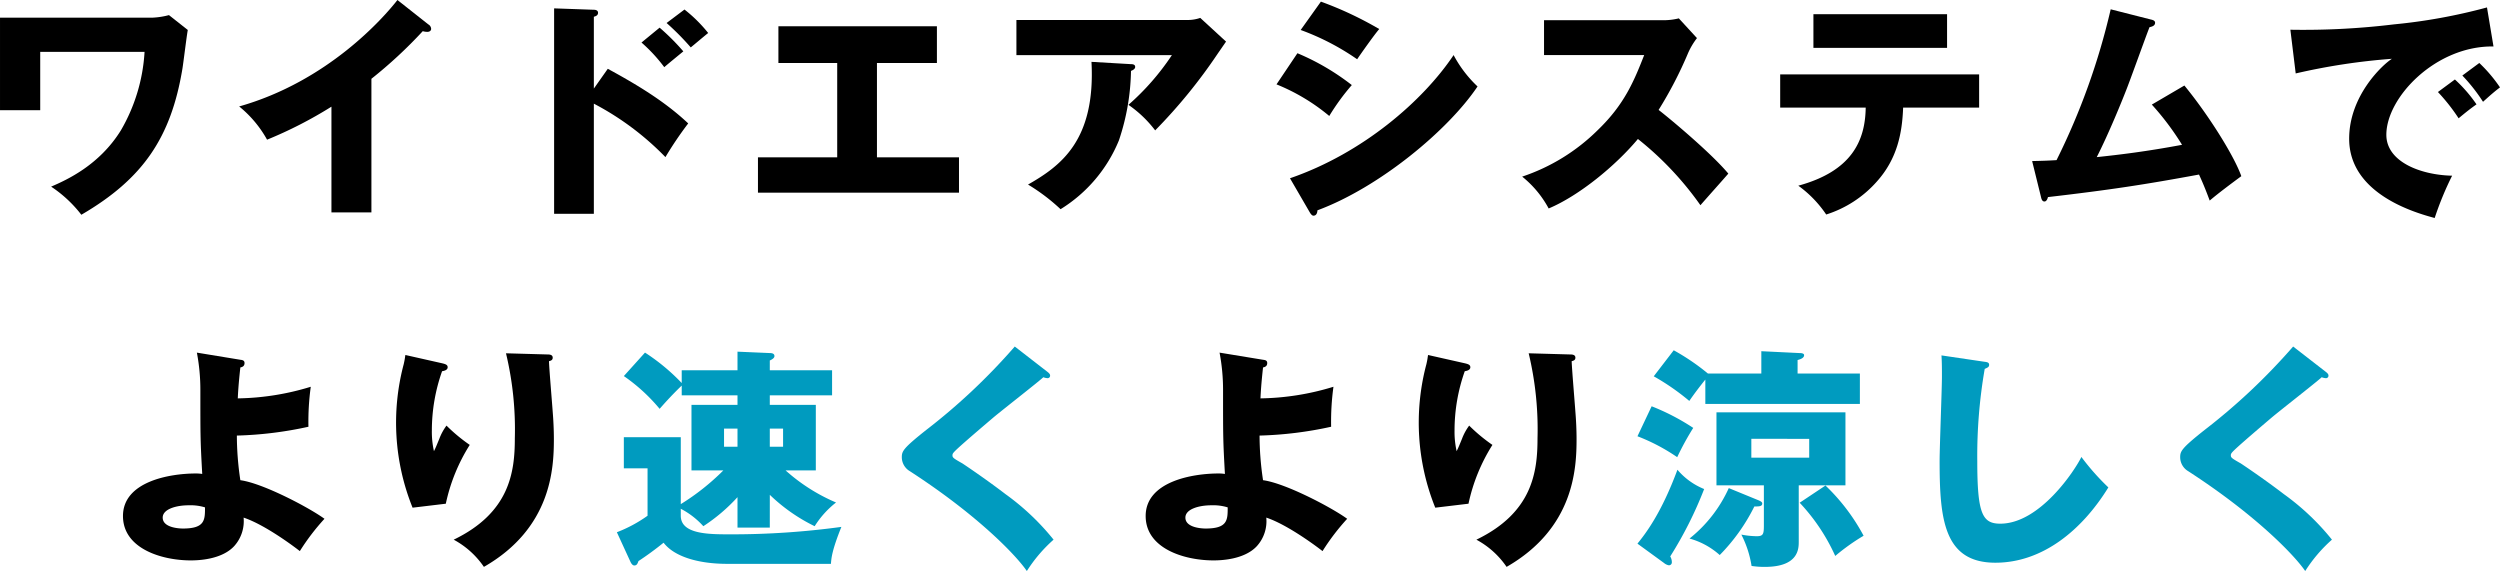
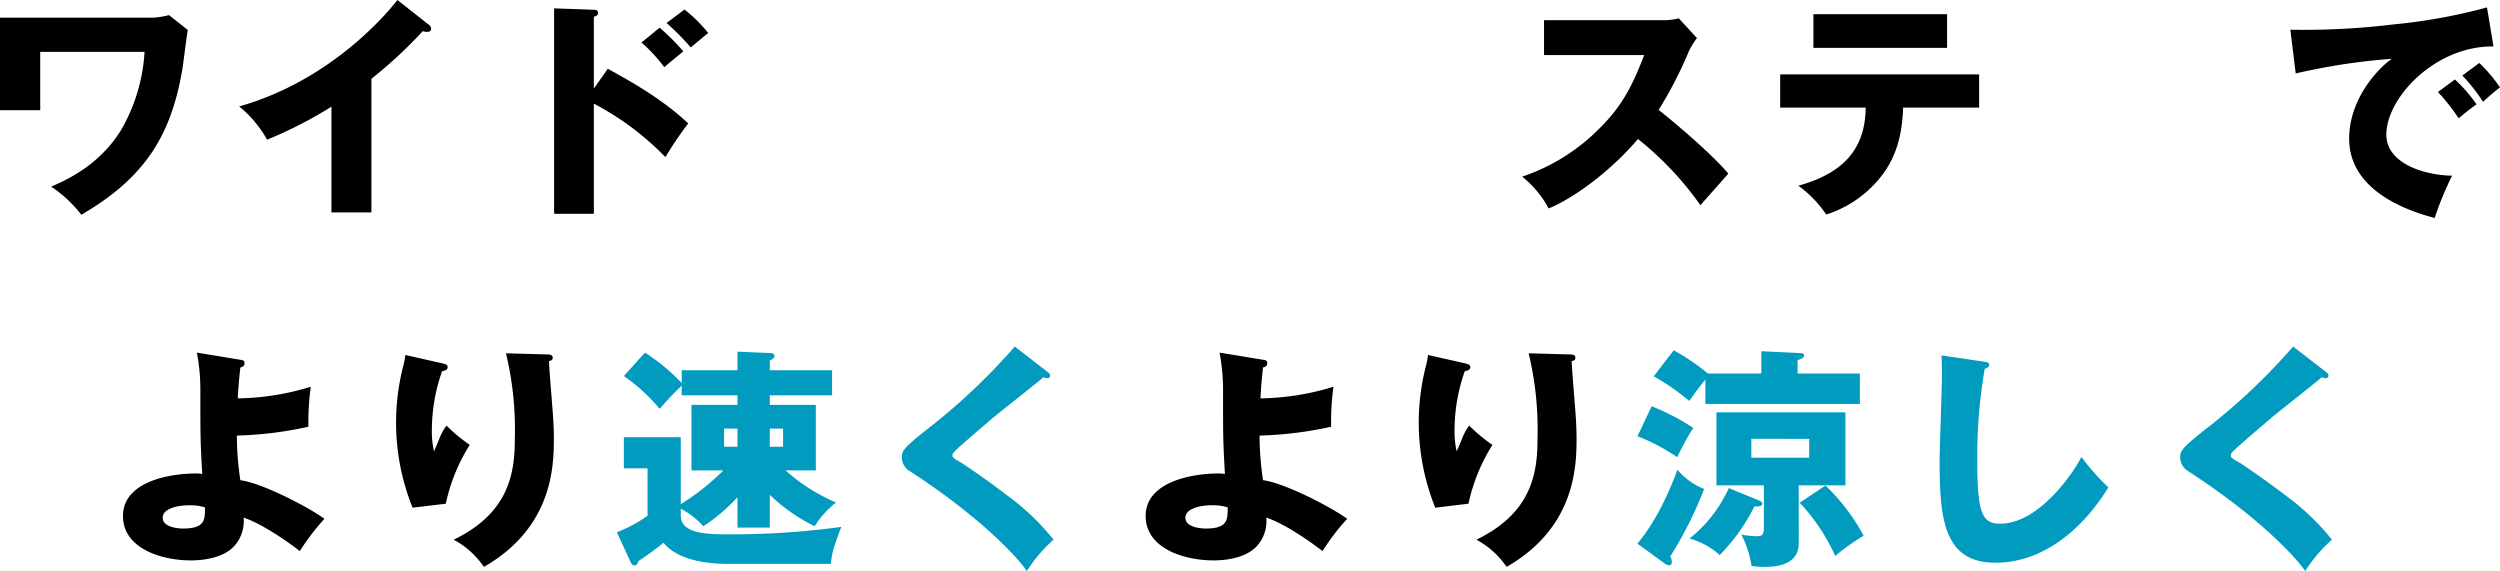
<svg xmlns="http://www.w3.org/2000/svg" width="440.425" height="100.604" viewBox="0 0 440.425 100.604">
  <g id="グループ_5752" data-name="グループ 5752" transform="translate(-384.615 -2661.743)">
    <path id="パス_3581" data-name="パス 3581" d="M411.474,2665.931a13.548,13.548,0,0,0,2.907-.451l3.316,2.621c-.2,1.065-.778,5.815-.941,6.8-2.006,12.119-6.92,19.407-17.811,25.753a22.076,22.076,0,0,0-5.322-4.954c2.742-1.187,8.475-3.767,12.283-9.909a30.978,30.978,0,0,0,4.176-13.839H391.7v10.277h-7.084v-16.3Z" transform="translate(0 -1.076)" />
    <path id="パス_3582" data-name="パス 3582" d="M467.08,2699.166h-7.042v-18.63a74.072,74.072,0,0,1-11.341,5.815,20.041,20.041,0,0,0-4.914-5.855c15.6-4.422,25.386-15.558,27.883-18.752l5.445,4.3a.947.947,0,0,1,.491.778c0,.368-.328.532-.655.532a2.561,2.561,0,0,1-.819-.123,80.44,80.44,0,0,1-9.048,8.393Z" transform="translate(-17.033)" />
    <path id="パス_3583" data-name="パス 3583" d="M531.152,2674.458c5.036,2.743,9.99,5.69,14.166,9.622a63.681,63.681,0,0,0-4.013,5.937,49.717,49.717,0,0,0-12.61-9.417v19.407h-7v-36.194l7,.246c.2,0,.738.041.738.533s-.451.614-.738.7v12.651Zm9.13-7.247a40.223,40.223,0,0,1,4.177,4.177c-.941.778-2.457,2.006-3.358,2.784a27.741,27.741,0,0,0-4.012-4.34Zm4.381-3.193a25.419,25.419,0,0,1,4.176,4.135c-.532.409-2.661,2.211-3.07,2.538a46.654,46.654,0,0,0-4.258-4.3Z" transform="translate(-39.462 -0.596)" />
-     <path id="パス_3584" data-name="パス 3584" d="M593.087,2691.332h14.453v6.224H572.123v-6.224h13.962V2674.71H575.726v-6.47H603.65v6.47H593.087Z" transform="translate(-53.979 -1.87)" />
-     <path id="パス_3585" data-name="パス 3585" d="M666.157,2666.539a6.729,6.729,0,0,0,2.293-.369l4.545,4.177c-.409.573-.533.778-1.474,2.129a93.317,93.317,0,0,1-11.014,13.511,20.538,20.538,0,0,0-4.709-4.5,43.842,43.842,0,0,0,7.657-8.761H636.063v-6.183Zm-9.909,7.78c.287,0,.737.04.737.491,0,.409-.533.615-.737.7a40.225,40.225,0,0,1-2.129,12.242,25.647,25.647,0,0,1-10.277,12.119,33.981,33.981,0,0,0-5.732-4.34c5.732-3.276,11.915-7.739,11.177-21.618Z" transform="translate(-72.386 -1.274)" />
-     <path id="パス_3586" data-name="パス 3586" d="M704.09,2671.235a41.912,41.912,0,0,1,9.581,5.61,39.766,39.766,0,0,0-3.972,5.445,34.874,34.874,0,0,0-9.295-5.568Zm-1.31,22.028c12.857-4.422,23.461-13.675,28.825-21.7a21.313,21.313,0,0,0,4.217,5.527c-5.159,7.7-17.278,17.769-28.211,21.823,0,.247-.081.942-.7.942-.286,0-.532-.409-.614-.533Zm5.446-31.117a62.62,62.62,0,0,1,10.277,4.831c-.859.983-3.316,4.463-3.89,5.323a43.3,43.3,0,0,0-9.949-5.159Z" transform="translate(-90.908 -0.116)" />
    <path id="パス_3587" data-name="パス 3587" d="M765.032,2672.755v-6.141h20.922a11.346,11.346,0,0,0,2.825-.328l3.194,3.479a12.606,12.606,0,0,0-1.557,2.621,70.462,70.462,0,0,1-5.2,10.031c1.72,1.31,9.212,7.534,12.283,11.219-1.352,1.556-3.562,4.013-4.914,5.568a56.156,56.156,0,0,0-11.014-11.669c-3.93,4.709-10.358,9.99-15.722,12.242a18.292,18.292,0,0,0-4.667-5.61,34.406,34.406,0,0,0,13.306-8.189c4.668-4.5,6.346-8.516,8.189-13.224Z" transform="translate(-108.405 -1.308)" />
    <path id="パス_3588" data-name="パス 3588" d="M825.008,2681.71v-5.855h35.048v5.855H846.667c-.164,4.462-1.024,9.007-4.627,13.02a19.9,19.9,0,0,1-8.925,5.814,20.032,20.032,0,0,0-4.914-5.077c9.294-2.539,11.792-7.779,11.873-13.757Zm29.4-16.46v5.937H830.863v-5.937Z" transform="translate(-126.778 -1.01)" />
-     <path id="パス_3589" data-name="パス 3589" d="M914.157,2677.472c4.176,5.078,8.762,12.365,10.031,15.969-1.884,1.391-4.135,3.071-5.568,4.3-.492-1.311-.983-2.621-1.884-4.586-9.54,1.761-15.641,2.7-26.614,3.971-.082.369-.286.778-.614.778-.41,0-.533-.45-.615-.818l-1.556-6.306c1.925-.04,2.989-.082,4.3-.164a120.18,120.18,0,0,0,9.54-26.572l7.084,1.8c.367.082.736.2.736.573,0,.573-.655.7-.983.778-.7,1.76-3.521,9.663-4.176,11.26-.655,1.679-2.989,7.453-5.118,11.629,3.89-.41,8.721-.983,15.026-2.17a47.816,47.816,0,0,0-5.323-7.083Z" transform="translate(-144.721 -0.662)" />
    <path id="パス_3590" data-name="パス 3590" d="M987.006,2670.461c-10.113-.164-18.876,8.926-18.876,15.559,0,4.75,6.019,7.083,11.587,7.206a55.288,55.288,0,0,0-3.071,7.452c-3.316-.9-15.067-4.177-15.067-13.962,0-7.575,5.854-13.02,7.534-14.084a111.538,111.538,0,0,0-16.951,2.58l-.941-7.7a132.611,132.611,0,0,0,18.22-.942,98.352,98.352,0,0,0,16.418-2.989Zm-6.8,5.814a25.381,25.381,0,0,1,3.807,4.381c-1.146.818-1.72,1.269-3.152,2.456a33.163,33.163,0,0,0-3.645-4.627Zm4.3-2.907a25.927,25.927,0,0,1,3.644,4.3c-1.023.779-1.72,1.392-2.989,2.539a30.389,30.389,0,0,0-3.643-4.627Z" transform="translate(-163.112 -0.53)" />
    <path id="パス_3591" data-name="パス 3591" d="M435.751,2750.24c.368.042.7.123.7.574,0,.573-.41.7-.738.777-.328,2.99-.409,4.5-.45,5.446a45.843,45.843,0,0,0,12.856-2.047,45.21,45.21,0,0,0-.409,7.043,66.171,66.171,0,0,1-12.61,1.556,53.4,53.4,0,0,0,.614,7.861c3.972.532,12.12,4.831,14.821,6.8a39.366,39.366,0,0,0-4.34,5.691c-.941-.737-6.1-4.627-9.908-5.9a6.546,6.546,0,0,1-1.638,5c-2.21,2.416-6.387,2.539-7.657,2.539-5.159,0-11.955-2.088-11.955-7.821,0-6.06,8.189-7.493,12.857-7.493a7.246,7.246,0,0,1,1.105.082c-.328-5.937-.328-6.305-.328-14.78a35.193,35.193,0,0,0-.615-6.592Zm-9.13,25.631c-2.171,0-4.586.655-4.586,2.17,0,1.884,3.234,1.925,3.562,1.925,3.89,0,3.89-1.516,3.89-3.727A8.643,8.643,0,0,0,426.621,2775.871Z" transform="translate(-8.757 -25.111)" />
    <path id="パス_3592" data-name="パス 3592" d="M490.538,2750.863c.737.164,1.147.286,1.147.737,0,.532-.7.655-.983.7a31.29,31.29,0,0,0-1.8,10.441,15.558,15.558,0,0,0,.369,3.645c.328-.655.451-.983.941-2.17a9.39,9.39,0,0,1,1.269-2.334,29.621,29.621,0,0,0,4.095,3.4,31.76,31.76,0,0,0-4.217,10.359l-5.854.7a40.078,40.078,0,0,1-1.557-25.3c.205-.9.205-1.105.287-1.6Zm18.711-1.515c.41,0,.942.041.942.573,0,.45-.369.532-.655.614.041,1.433.573,7.657.655,8.926.123,1.474.205,3.194.205,4.79,0,5.159-.409,15.681-12.325,22.519a15.089,15.089,0,0,0-5.322-4.791c9.826-4.749,10.769-11.833,10.769-17.851a57.562,57.562,0,0,0-1.557-14.986Z" transform="translate(-28.206 -25.16)" />
    <path id="パス_3593" data-name="パス 3593" d="M564.162,2779.735h-5.691v-5.364a31.029,31.029,0,0,1-6.019,5.117,14.118,14.118,0,0,0-3.972-3.071v1.229c0,3.275,4.954,3.275,8.721,3.275a141.99,141.99,0,0,0,19.572-1.31c-1.679,4.177-1.761,5.486-1.843,6.51H556.669c-5.2,0-9.376-1.31-11.219-3.726-1.473,1.188-2.866,2.211-4.422,3.235-.164.45-.286.777-.737.777-.368,0-.614-.491-.737-.777l-2.334-5.077a24.077,24.077,0,0,0,5.405-2.907v-8.353h-4.177v-5.486H548.48V2775.6a41.025,41.025,0,0,0,7.493-5.937h-5.609v-11.546h8.107v-1.679h-9.827v-1.72c-1.842,1.76-3.316,3.439-3.89,4.094a31.337,31.337,0,0,0-6.306-5.772l3.727-4.136a35.473,35.473,0,0,1,6.469,5.363v-2.251h9.827v-3.275l5.691.245c.286,0,.819.041.819.533,0,.327-.368.573-.819.777v1.72h10.972v4.422H564.162v1.679h8.107v11.546h-5.322a32.136,32.136,0,0,0,8.884,5.65,16.223,16.223,0,0,0-3.766,4.176,30.788,30.788,0,0,1-7.9-5.527Zm-5.691-14.249v-3.194H556.1v3.194Zm5.691-3.194v3.194H566.5v-3.194Z" transform="translate(-43.931 -25.045)" fill="#009bbf" />
    <path id="パス_3594" data-name="パス 3594" d="M633.428,2751.979c.246.205.409.369.409.615a.435.435,0,0,1-.491.45,2.441,2.441,0,0,1-.7-.164c-.818.778-7.492,5.978-8.884,7.165-1.884,1.6-4.177,3.562-5.691,4.913-1.31,1.188-1.434,1.351-1.434,1.678,0,.409.164.532,1.761,1.434.123.082,3.89,2.579,7.574,5.4a43.117,43.117,0,0,1,8.476,8.025,25.857,25.857,0,0,0-4.709,5.528c-1.8-2.661-8.557-9.785-20.635-17.606a2.86,2.86,0,0,1-1.392-2.416c0-1.064.164-1.556,4.3-4.831a108.161,108.161,0,0,0,15.6-14.7Z" transform="translate(-64.225 -24.68)" fill="#009bbf" />
    <path id="パス_3595" data-name="パス 3595" d="M688.751,2750.24c.368.042.7.123.7.574,0,.573-.41.7-.738.777-.328,2.99-.409,4.5-.45,5.446a45.842,45.842,0,0,0,12.856-2.047,45.206,45.206,0,0,0-.409,7.043,66.171,66.171,0,0,1-12.61,1.556,53.392,53.392,0,0,0,.614,7.861c3.972.532,12.12,4.831,14.821,6.8a39.367,39.367,0,0,0-4.34,5.691c-.941-.737-6.1-4.627-9.909-5.9a6.546,6.546,0,0,1-1.638,5c-2.21,2.416-6.387,2.539-7.657,2.539-5.159,0-11.955-2.088-11.955-7.821,0-6.06,8.189-7.493,12.857-7.493a7.244,7.244,0,0,1,1.105.082c-.328-5.937-.328-6.305-.328-14.78a35.191,35.191,0,0,0-.615-6.592Zm-9.13,25.631c-2.171,0-4.586.655-4.586,2.17,0,1.884,3.235,1.925,3.562,1.925,3.89,0,3.89-1.516,3.89-3.727A8.643,8.643,0,0,0,679.621,2775.871Z" transform="translate(-81.589 -25.111)" />
    <path id="パス_3596" data-name="パス 3596" d="M743.538,2750.863c.737.164,1.146.286,1.146.737,0,.532-.7.655-.983.7a31.291,31.291,0,0,0-1.8,10.441,15.56,15.56,0,0,0,.369,3.645c.328-.655.451-.983.941-2.17a9.4,9.4,0,0,1,1.269-2.334,29.619,29.619,0,0,0,4.095,3.4,31.763,31.763,0,0,0-4.217,10.359l-5.854.7a40.078,40.078,0,0,1-1.557-25.3c.205-.9.205-1.105.287-1.6Zm18.711-1.515c.41,0,.942.041.942.573,0,.45-.369.532-.655.614.041,1.433.573,7.657.655,8.926.123,1.474.205,3.194.205,4.79,0,5.159-.409,15.681-12.325,22.519a15.09,15.09,0,0,0-5.322-4.791c9.826-4.749,10.769-11.833,10.769-17.851a57.559,57.559,0,0,0-1.557-14.986Z" transform="translate(-101.039 -25.16)" />
    <path id="パス_3597" data-name="パス 3597" d="M792.2,2758.263a39.684,39.684,0,0,1,7.328,3.808,49.349,49.349,0,0,0-2.825,5.159,33.66,33.66,0,0,0-7-3.685Zm-2.5,24.2c1.392-1.72,4.177-5.282,7.043-13.021a12.1,12.1,0,0,0,4.708,3.4,68.662,68.662,0,0,1-5.978,11.874,1.949,1.949,0,0,1,.286,1.024.507.507,0,0,1-.573.532,1.928,1.928,0,0,1-.819-.41Zm21.824-29.971v-3.931l6.714.327c.328,0,.82.041.82.369,0,.491-.573.7-1.147.86v2.374h10.974v5.364H801.659v-4.3c-.983,1.229-1.924,2.457-2.825,3.767a41,41,0,0,0-6.264-4.34l3.521-4.585a39.277,39.277,0,0,1,6.019,4.094Zm-.738,22.233c.492.205.9.368.9.655,0,.533-.573.533-1.392.533a33.206,33.206,0,0,1-6.1,8.557,13.266,13.266,0,0,0-5.323-2.907,23.9,23.9,0,0,0,6.92-8.885Zm7.329,7.37c0,1.229,0,4.463-5.978,4.463a15.322,15.322,0,0,1-2.334-.164,18.284,18.284,0,0,0-1.8-5.527,15.113,15.113,0,0,0,2.7.287c1.147,0,1.269-.368,1.269-1.883v-7.083h-8.352v-12.856h22.724v12.856h-8.23Zm-8.352-18.1v3.316h10.195V2764Zm13.061,8.23a35,35,0,0,1,6.715,8.844,36.973,36.973,0,0,0-4.995,3.562,34.036,34.036,0,0,0-6.265-9.375Z" transform="translate(-116.615 -24.946)" fill="#009bbf" />
    <path id="パス_3598" data-name="パス 3598" d="M872.232,2750.766c.614.082.941.123.941.573,0,.369-.286.491-.778.7a89.835,89.835,0,0,0-1.31,16.254c0,9.295.9,11.014,4.053,11.014,7,0,13.184-9.458,14.289-11.751a42.231,42.231,0,0,0,4.75,5.364c-4.667,7.575-11.628,13.265-19.9,13.265-9.09,0-9.827-7.7-9.827-17.934,0-2.374.409-12.733.409-14.821,0-1.187,0-2.579-.082-3.767Z" transform="translate(-138.133 -25.309)" fill="#009bbf" />
    <path id="パス_3599" data-name="パス 3599" d="M949.678,2751.979c.246.205.409.369.409.615a.435.435,0,0,1-.491.45,2.441,2.441,0,0,1-.7-.164c-.818.778-7.492,5.978-8.884,7.165-1.884,1.6-4.177,3.562-5.691,4.913-1.31,1.188-1.434,1.351-1.434,1.678,0,.409.164.532,1.761,1.434.123.082,3.89,2.579,7.574,5.4a43.117,43.117,0,0,1,8.476,8.025,25.857,25.857,0,0,0-4.709,5.528c-1.8-2.661-8.557-9.785-20.635-17.606a2.86,2.86,0,0,1-1.392-2.416c0-1.064.164-1.556,4.3-4.831a108.164,108.164,0,0,0,15.6-14.7Z" transform="translate(-155.265 -24.68)" fill="#009bbf" />
  </g>
</svg>